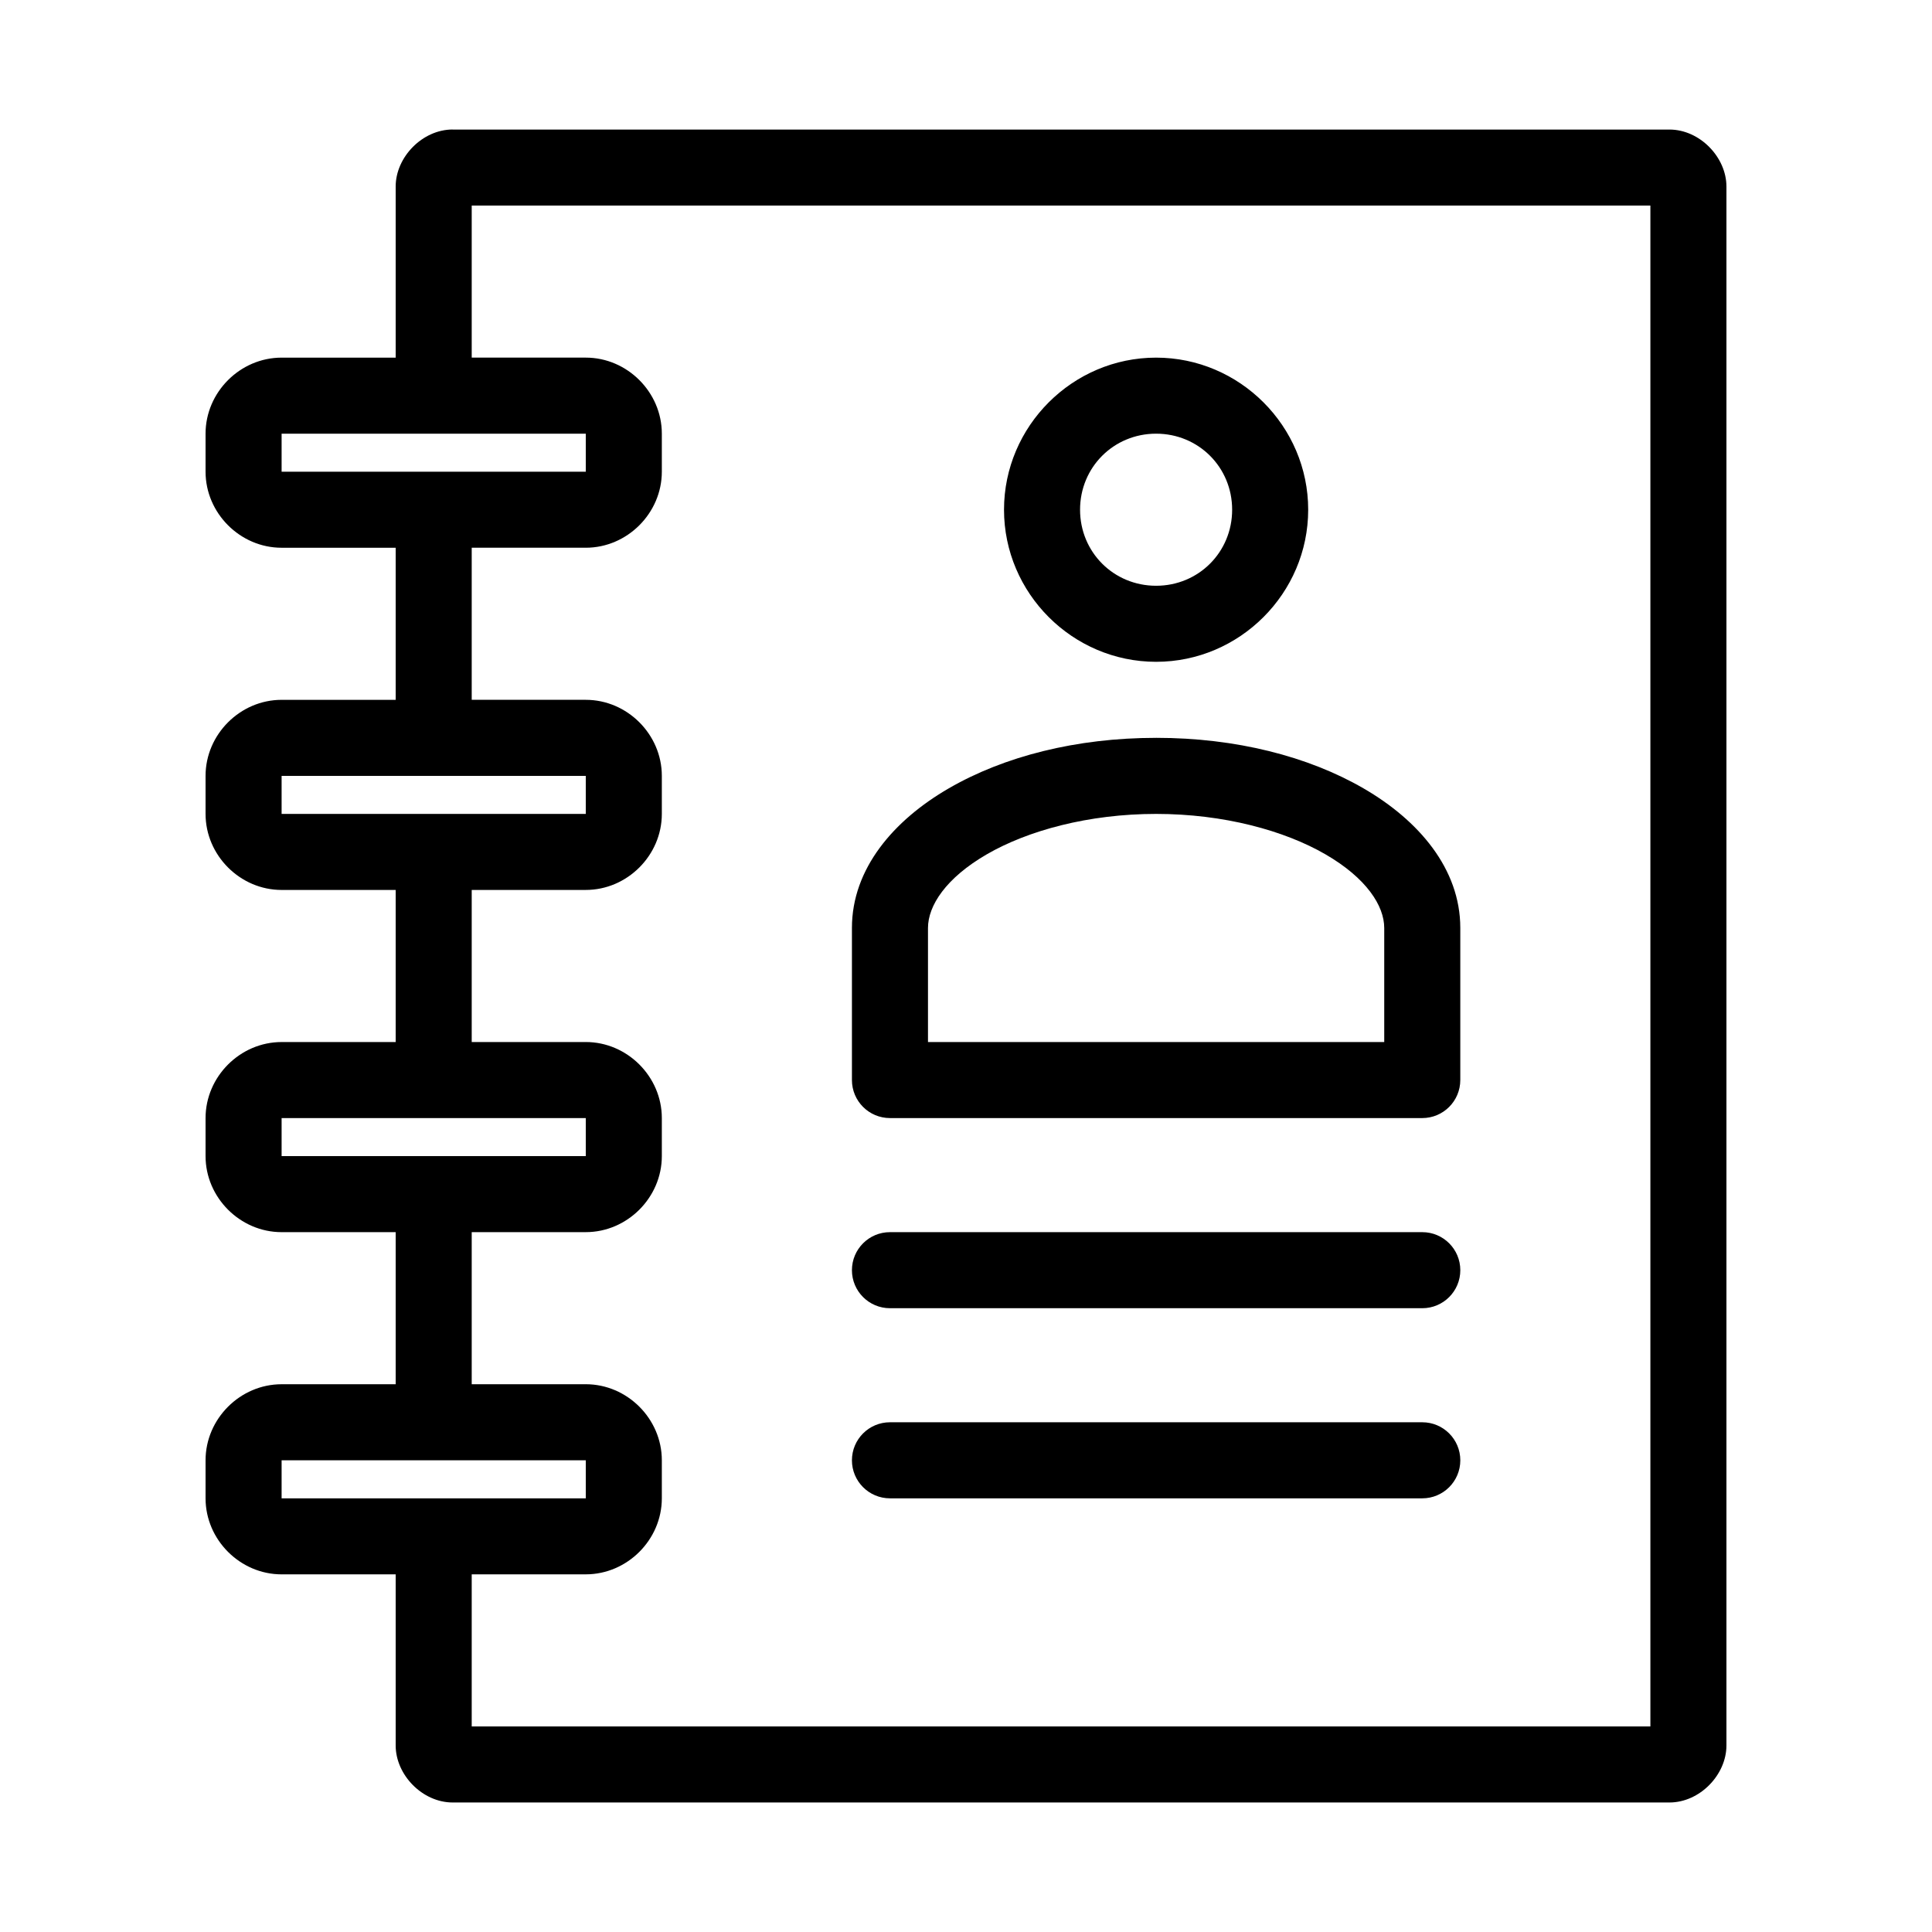
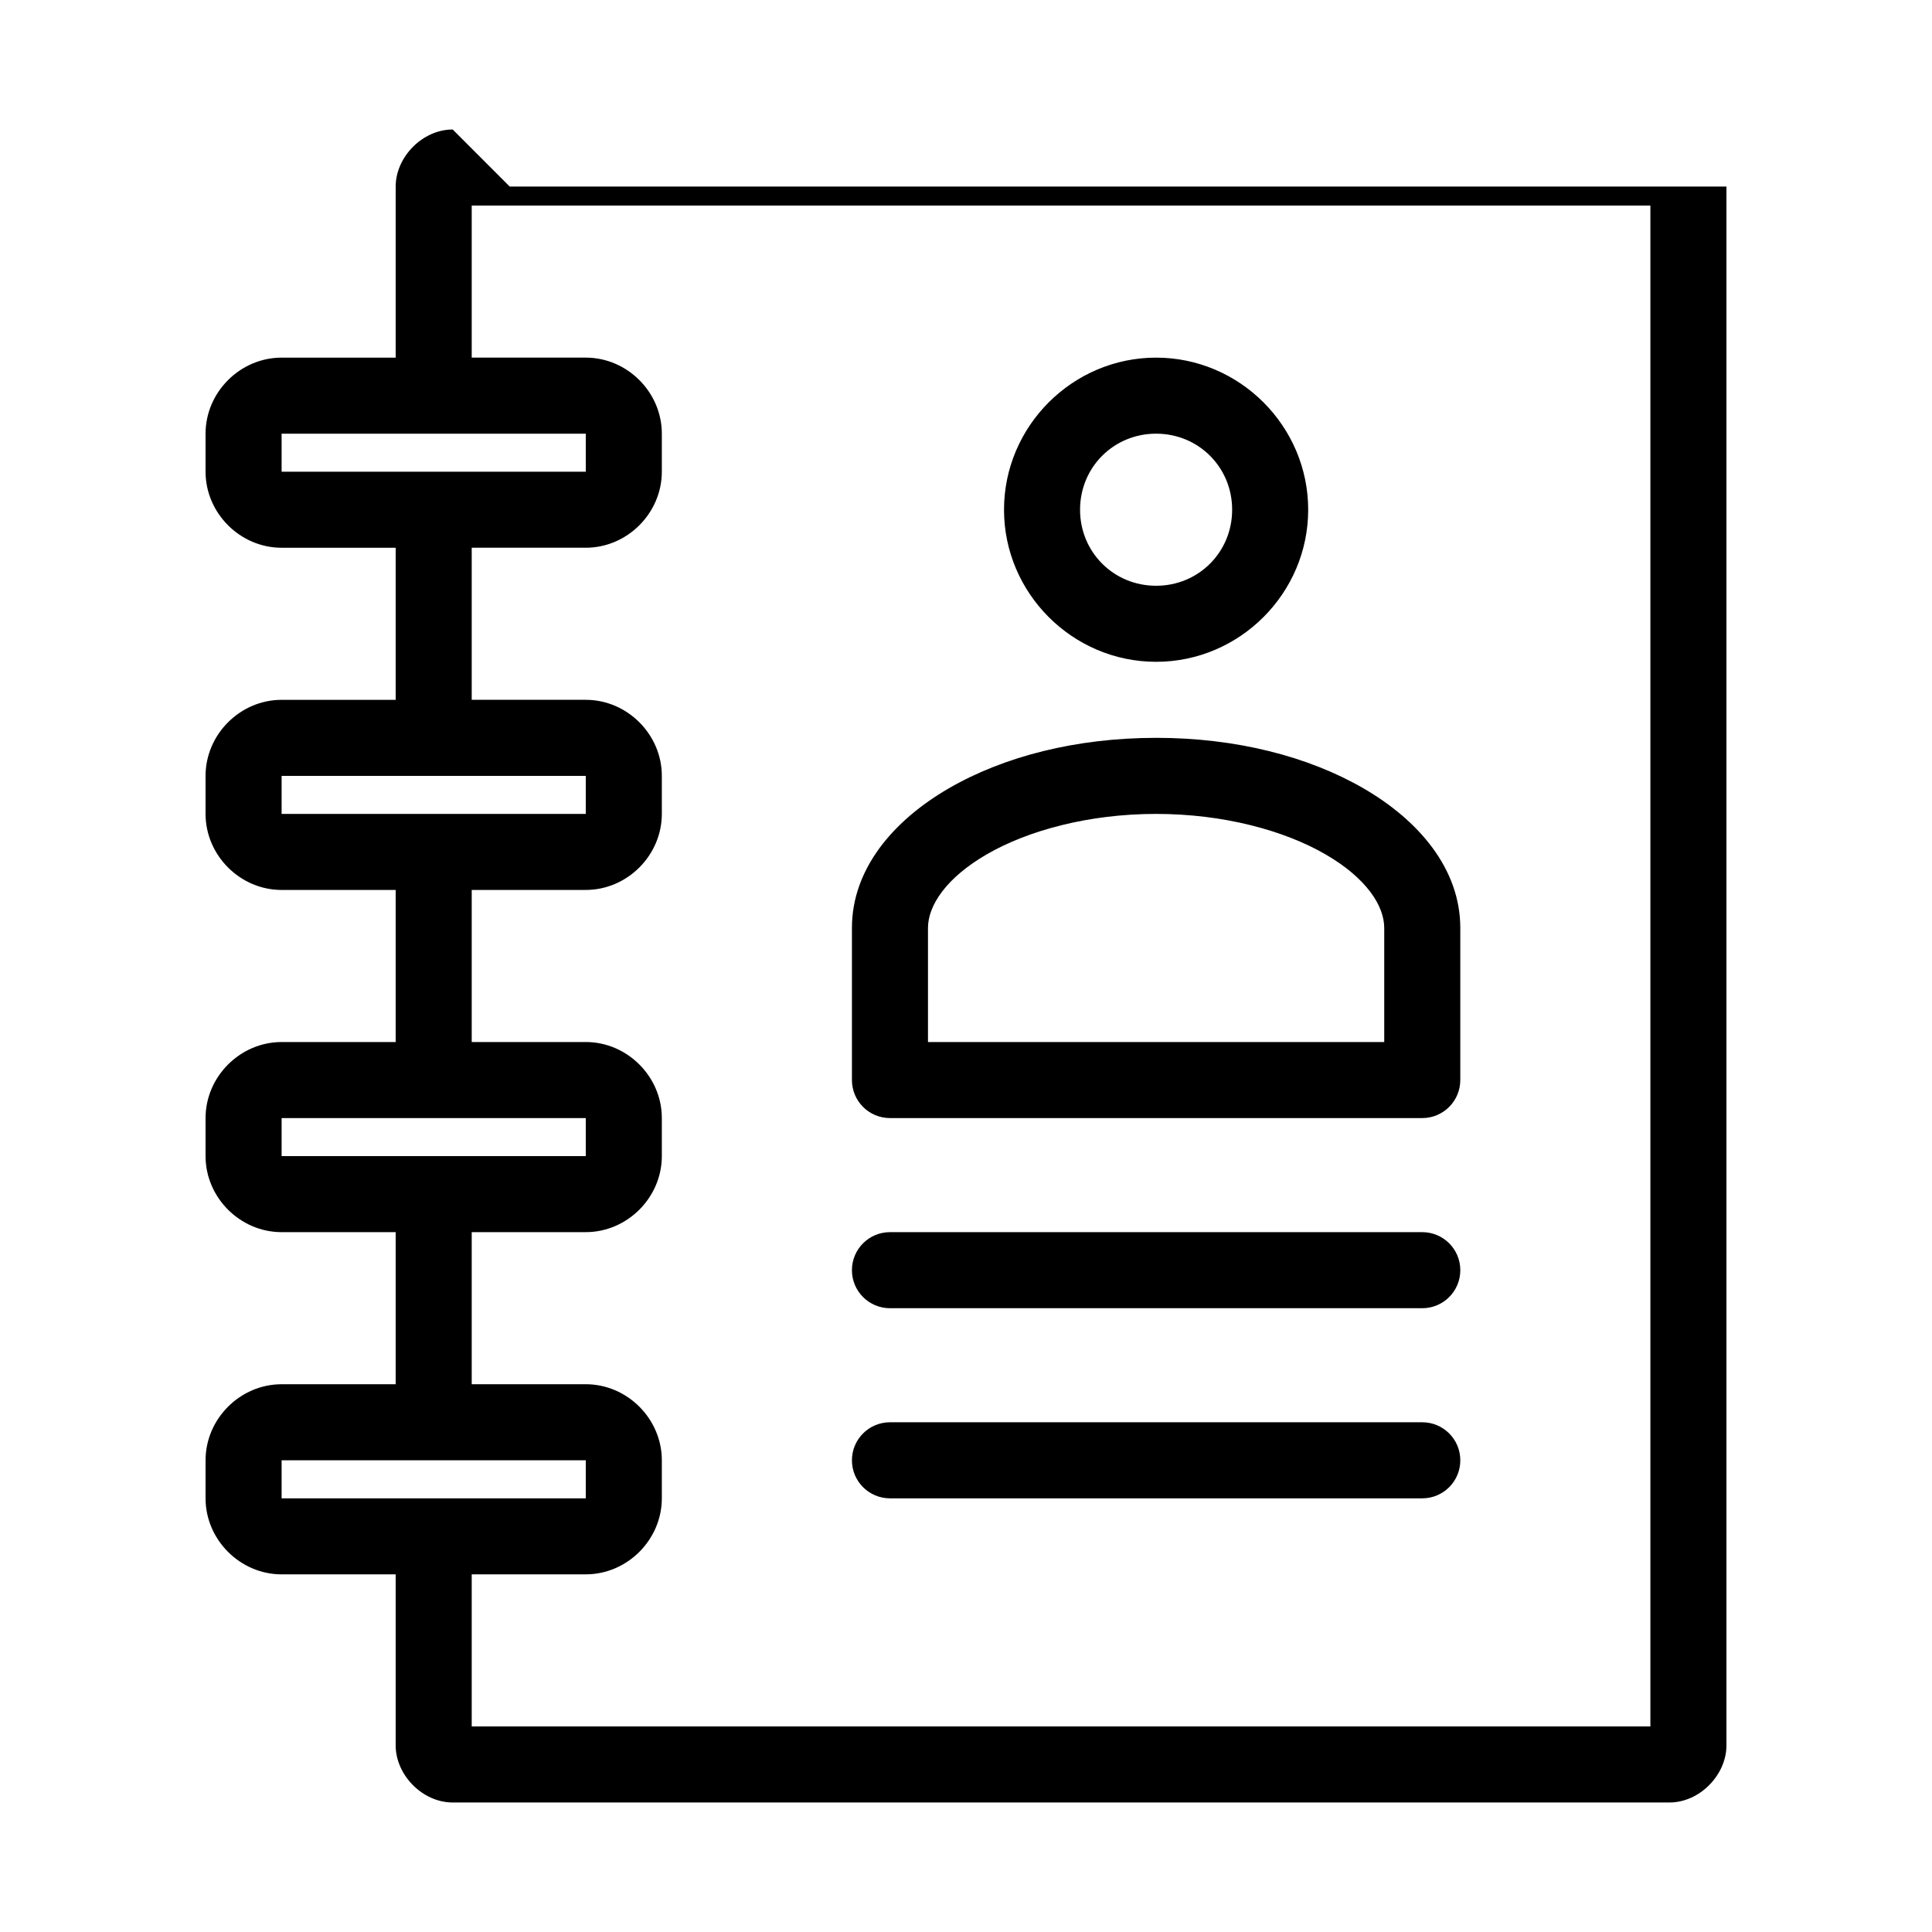
<svg xmlns="http://www.w3.org/2000/svg" fill="#000000" width="800px" height="800px" version="1.1" viewBox="144 144 512 512">
-   <path d="m263.97 178.32c-8.055 0-15.113 7.336-15.113 15.113v45.344h-30.23c-10.988 0-20.152 9.164-20.152 20.152v10.078c0 10.988 9.164 20.152 20.152 20.152h30.23v40.305h-30.23c-10.988 0-20.152 9.164-20.152 20.152v10.078c0 10.988 9.164 20.152 20.152 20.152h30.23v40.305h-30.23c-10.988 0-20.152 9.164-20.152 20.152v10.078c0 10.988 9.164 20.152 20.152 20.152h30.23v40.305h-30.23c-10.988 0-20.152 9.164-20.152 20.152v10.078c0 10.988 9.164 20.152 20.152 20.152h30.23v45.344c0 7.781 7.059 15.113 15.113 15.113h322.44c8.055 0 15.113-7.336 15.113-15.113v-413.12c0-7.781-7.059-15.113-15.113-15.113h-322.44zm5.039 20.152h312.36v403.05h-312.36v-40.305h30.23c10.988 0 20.152-9.164 20.152-20.152v-10.078c0-10.988-9.164-20.152-20.152-20.152h-30.23v-40.305h30.23c10.988 0 20.152-9.164 20.152-20.152v-10.078c0-10.988-9.164-20.152-20.152-20.152h-30.23v-40.305h30.23c10.988 0 20.152-9.164 20.152-20.152v-10.078c0-10.988-9.164-20.152-20.152-20.152h-30.23v-40.305h30.23c10.988 0 20.152-9.164 20.152-20.152v-10.078c0-10.988-9.164-20.152-20.152-20.152h-30.23v-40.305zm181.37 40.305c-22.141 0-40.305 18.164-40.305 40.305 0 22.141 18.164 40.305 40.305 40.305s40.305-18.164 40.305-40.305c0-22.141-18.164-40.305-40.305-40.305zm-231.75 20.152h80.609v10.078h-80.609zm231.75 0c11.25 0 20.152 8.902 20.152 20.152s-8.902 20.152-20.152 20.152-20.152-8.902-20.152-20.152 8.902-20.152 20.152-20.152zm0 80.609c-21.148 0-40.312 4.91-54.945 13.383-14.637 8.469-25.664 21.312-25.664 36.996v40.305c0 5.566 4.512 10.078 10.078 10.078h141.07c5.562 0 10.074-4.512 10.074-10.078v-40.305c0-15.684-11.027-28.527-25.664-37s-33.797-13.383-54.945-13.383zm-231.75 10.078h80.609v10.078h-80.609zm231.75 10.078c17.926 0 34.008 4.418 44.871 10.707s15.586 13.633 15.586 19.523v30.23h-120.91v-30.23c0-5.891 4.727-13.234 15.586-19.523 10.863-6.289 26.941-10.707 44.871-10.707zm-231.75 80.609h80.609v10.078h-80.609zm161.22 30.23c-5.566 0-10.078 4.512-10.078 10.078 0 5.566 4.512 10.078 10.078 10.078h141.07c5.566 0 10.078-4.512 10.078-10.078 0-5.566-4.512-10.078-10.078-10.078zm0 50.383c-5.566 0-10.078 4.512-10.078 10.078s4.512 10.078 10.078 10.078h141.07c5.566 0 10.078-4.512 10.078-10.078s-4.512-10.078-10.078-10.078zm-161.22 10.078h80.609v10.078h-80.609z" />
+   <path d="m263.97 178.32c-8.055 0-15.113 7.336-15.113 15.113v45.344h-30.23c-10.988 0-20.152 9.164-20.152 20.152v10.078c0 10.988 9.164 20.152 20.152 20.152h30.23v40.305h-30.23c-10.988 0-20.152 9.164-20.152 20.152v10.078c0 10.988 9.164 20.152 20.152 20.152h30.23v40.305h-30.23c-10.988 0-20.152 9.164-20.152 20.152v10.078c0 10.988 9.164 20.152 20.152 20.152h30.23v40.305h-30.23c-10.988 0-20.152 9.164-20.152 20.152v10.078c0 10.988 9.164 20.152 20.152 20.152h30.23v45.344c0 7.781 7.059 15.113 15.113 15.113h322.44c8.055 0 15.113-7.336 15.113-15.113v-413.12h-322.44zm5.039 20.152h312.36v403.05h-312.36v-40.305h30.23c10.988 0 20.152-9.164 20.152-20.152v-10.078c0-10.988-9.164-20.152-20.152-20.152h-30.23v-40.305h30.23c10.988 0 20.152-9.164 20.152-20.152v-10.078c0-10.988-9.164-20.152-20.152-20.152h-30.23v-40.305h30.23c10.988 0 20.152-9.164 20.152-20.152v-10.078c0-10.988-9.164-20.152-20.152-20.152h-30.23v-40.305h30.23c10.988 0 20.152-9.164 20.152-20.152v-10.078c0-10.988-9.164-20.152-20.152-20.152h-30.23v-40.305zm181.37 40.305c-22.141 0-40.305 18.164-40.305 40.305 0 22.141 18.164 40.305 40.305 40.305s40.305-18.164 40.305-40.305c0-22.141-18.164-40.305-40.305-40.305zm-231.75 20.152h80.609v10.078h-80.609zm231.75 0c11.25 0 20.152 8.902 20.152 20.152s-8.902 20.152-20.152 20.152-20.152-8.902-20.152-20.152 8.902-20.152 20.152-20.152zm0 80.609c-21.148 0-40.312 4.91-54.945 13.383-14.637 8.469-25.664 21.312-25.664 36.996v40.305c0 5.566 4.512 10.078 10.078 10.078h141.07c5.562 0 10.074-4.512 10.074-10.078v-40.305c0-15.684-11.027-28.527-25.664-37s-33.797-13.383-54.945-13.383zm-231.75 10.078h80.609v10.078h-80.609zm231.75 10.078c17.926 0 34.008 4.418 44.871 10.707s15.586 13.633 15.586 19.523v30.23h-120.91v-30.23c0-5.891 4.727-13.234 15.586-19.523 10.863-6.289 26.941-10.707 44.871-10.707zm-231.75 80.609h80.609v10.078h-80.609zm161.22 30.23c-5.566 0-10.078 4.512-10.078 10.078 0 5.566 4.512 10.078 10.078 10.078h141.07c5.566 0 10.078-4.512 10.078-10.078 0-5.566-4.512-10.078-10.078-10.078zm0 50.383c-5.566 0-10.078 4.512-10.078 10.078s4.512 10.078 10.078 10.078h141.07c5.566 0 10.078-4.512 10.078-10.078s-4.512-10.078-10.078-10.078zm-161.22 10.078h80.609v10.078h-80.609z" />
</svg>